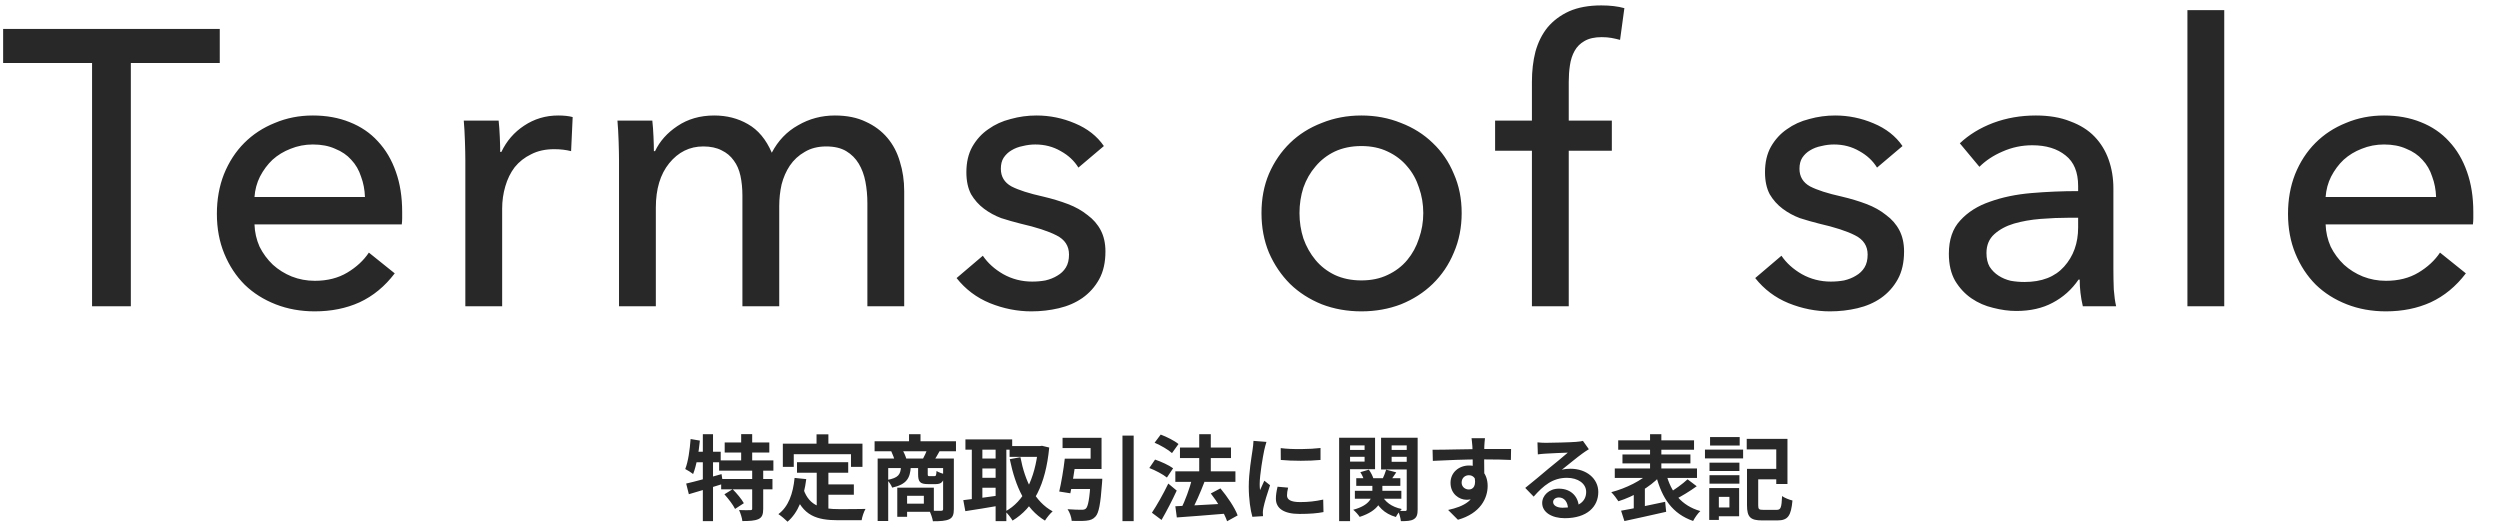
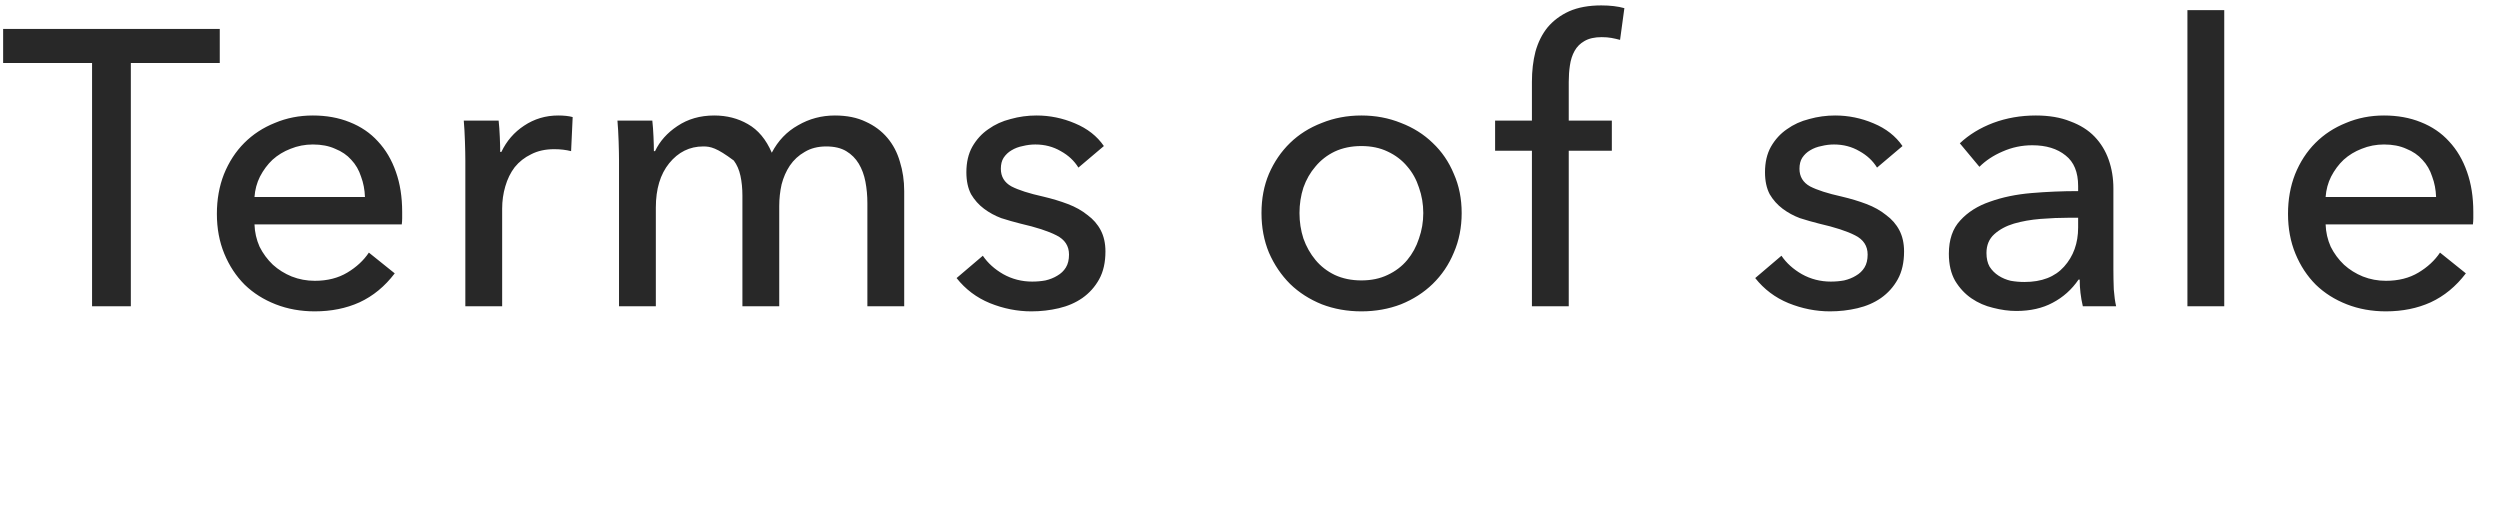
<svg xmlns="http://www.w3.org/2000/svg" width="351" height="74" viewBox="0 0 351 74" fill="none">
-   <path d="M101.746 62.12V63.537H108.012V62.12H101.746ZM100.966 64.642V66.085H108.584V64.642H100.966ZM101.252 67.255V68.698H108.454V67.255H101.252ZM104.06 60.95V65.435H105.607V60.95H104.06ZM105.607 65.929V71.402C105.607 71.584 105.542 71.623 105.334 71.623C105.113 71.636 104.398 71.636 103.761 71.61C103.969 72.039 104.177 72.702 104.229 73.157C105.217 73.157 105.958 73.118 106.478 72.884C106.998 72.65 107.154 72.221 107.154 71.428V65.929H105.607ZM101.707 69.4C102.266 70.024 102.929 70.882 103.202 71.454L104.437 70.648C104.125 70.076 103.436 69.257 102.864 68.685L101.707 69.4ZM96.338 67.892L96.715 69.387C98.093 68.984 99.874 68.451 101.512 67.931L101.304 66.566C99.51 67.073 97.612 67.606 96.338 67.892ZM98.678 60.963V73.17H100.108V60.963H98.678ZM96.962 61.639C96.845 63.173 96.624 64.798 96.208 65.851C96.52 66.007 97.079 66.358 97.313 66.553C97.781 65.383 98.093 63.576 98.262 61.86L96.962 61.639ZM97.313 63.42L97.027 64.902H101.187V63.42H97.313ZM111.899 64.889V66.371H119.088V64.889H111.899ZM115.487 68.009V69.465H119.881V68.009H115.487ZM114.668 65.747V71.831L116.306 72.026V65.747H114.668ZM111.561 67.099C111.34 69.335 110.69 71.142 109.286 72.182C109.65 72.416 110.313 72.975 110.573 73.248C112.055 71.974 112.861 69.907 113.199 67.268L111.561 67.099ZM112.822 68.724L111.548 69.153C112.666 72.429 114.694 73.04 117.697 73.04H120.973C121.038 72.572 121.298 71.818 121.519 71.454C120.648 71.48 118.477 71.48 117.788 71.48C115.474 71.48 113.654 71.116 112.822 68.724ZM114.642 60.976V63.355H116.306V60.976H114.642ZM109.91 62.289V65.552H111.444V63.771H119.478V65.552H121.09V62.289H109.91ZM122.793 61.951V63.355H134.22V61.951H122.793ZM127.629 60.963V62.783H129.241V60.963H127.629ZM123.222 64.382V73.144H124.704V65.721H133.219V64.382H123.222ZM132.413 64.382V71.467C132.413 71.649 132.348 71.714 132.127 71.714C131.906 71.727 131.152 71.727 130.476 71.688C130.684 72.078 130.918 72.767 130.983 73.183C132.01 73.183 132.738 73.144 133.258 72.91C133.765 72.676 133.921 72.234 133.921 71.48V64.382H132.413ZM126.498 65.552C126.433 66.592 126.16 67.099 124.548 67.385C124.821 67.632 125.146 68.139 125.263 68.464C127.33 67.996 127.772 67.112 127.876 65.552H126.498ZM128.903 65.552V66.566C128.903 67.632 129.15 67.97 130.307 67.97C130.528 67.97 131.126 67.97 131.36 67.97C132.166 67.97 132.504 67.671 132.634 66.566C132.283 66.488 131.737 66.306 131.49 66.124C131.451 66.761 131.399 66.852 131.191 66.852C131.061 66.852 130.632 66.852 130.515 66.852C130.281 66.852 130.255 66.826 130.255 66.54V65.552H128.903ZM125.978 68.464V72.559H127.356V68.464H125.978ZM126.836 68.464V69.608H129.709V70.713H126.836V71.857H131.113V68.464H126.836ZM125.12 63.329C125.328 63.771 125.562 64.369 125.64 64.746L127.252 64.421C127.148 64.044 126.901 63.485 126.667 63.069L125.12 63.329ZM130.203 63.056C130.06 63.459 129.787 64.044 129.566 64.447L131.113 64.707C131.347 64.356 131.62 63.888 131.932 63.316L130.203 63.056ZM141.747 62.627V64.148H146.18V62.627H141.747ZM135.546 61.691V63.134H142.111V61.691H135.546ZM137.262 64.382V65.773H140.395V64.382H137.262ZM137.262 67.086V68.477H140.395V67.086H137.262ZM145.751 62.627V62.965C145.322 67.255 143.723 70.453 141.136 71.805C141.487 72.104 141.929 72.689 142.163 73.092C145.101 71.298 146.804 68.1 147.311 62.835L146.297 62.588L146.024 62.627H145.751ZM143.268 64.187L141.773 64.473C142.592 68.399 143.983 71.441 146.713 73.092C146.96 72.689 147.441 72.091 147.792 71.792C145.296 70.44 143.905 67.567 143.268 64.187ZM136.443 62.289V70.791H137.925V62.289H136.443ZM139.784 62.289V73.17H141.292V62.289H139.784ZM135.247 70.219L135.533 71.766C136.898 71.558 138.705 71.272 140.395 70.973L140.304 69.556C138.471 69.816 136.534 70.076 135.247 70.219ZM153.148 67.216L153.135 67.437C152.979 69.998 152.771 71.142 152.446 71.415C152.277 71.545 152.121 71.571 151.861 71.571C151.51 71.571 150.678 71.558 149.885 71.493C150.197 71.935 150.431 72.624 150.47 73.131C151.276 73.144 152.069 73.157 152.511 73.105C153.083 73.04 153.447 72.923 153.811 72.52C154.279 72.013 154.513 70.752 154.721 67.879C154.747 67.671 154.76 67.216 154.76 67.216H153.148ZM149.495 64.395C149.326 65.903 149.001 67.788 148.715 69.01L150.275 69.257C150.548 67.996 150.86 66.02 151.094 64.395H149.495ZM157.594 61.158V73.17H159.167V61.158H157.594ZM149.833 67.216L149.638 68.659H153.603V67.216H149.833ZM150.041 64.395V65.851H154.656V61.47H149.183V62.913H153.122V64.395H150.041ZM165.017 66.176V67.658H173.454V66.176H165.017ZM165.667 62.835V64.317H172.83V62.835H165.667ZM168.371 60.963V67.255H169.996V60.963H168.371ZM165.017 71.077L165.225 72.65C167.058 72.52 169.632 72.325 172.063 72.117V70.713C169.502 70.856 166.759 71.012 165.017 71.077ZM169.996 69.283C170.945 70.479 171.933 72.117 172.284 73.183L173.766 72.364C173.363 71.259 172.31 69.725 171.348 68.568L169.996 69.283ZM167.37 67.216C167.032 68.555 166.382 70.336 165.797 71.48L167.188 71.922C167.786 70.843 168.527 69.179 169.099 67.671L167.37 67.216ZM162.105 62.159C162.963 62.523 164.042 63.147 164.549 63.615L165.459 62.341C164.913 61.886 163.808 61.327 162.963 61.015L162.105 62.159ZM161.364 65.708C162.222 66.033 163.314 66.618 163.834 67.047L164.705 65.747C164.133 65.318 163.015 64.811 162.17 64.525L161.364 65.708ZM161.728 71.987L163.08 73.001C163.808 71.74 164.575 70.258 165.212 68.88L164.029 67.892C163.314 69.387 162.378 71.012 161.728 71.987ZM179.811 62.913L179.824 64.577C181.449 64.733 183.815 64.733 185.401 64.577V62.9C184.01 63.069 181.41 63.134 179.811 62.913ZM180.851 68.464L179.369 68.334C179.213 68.997 179.135 69.504 179.135 70.024C179.135 71.35 180.214 72.156 182.45 72.156C183.919 72.156 184.972 72.065 185.817 71.896L185.778 70.141C184.647 70.388 183.685 70.492 182.528 70.492C181.202 70.492 180.695 70.141 180.695 69.556C180.695 69.218 180.747 68.906 180.851 68.464ZM177.809 62.042L175.989 61.899C175.976 62.315 175.911 62.809 175.859 63.16C175.716 64.174 175.326 66.358 175.326 68.321C175.326 70.089 175.573 71.675 175.833 72.559L177.328 72.468C177.315 72.286 177.315 72.065 177.302 71.922C177.302 71.792 177.341 71.506 177.38 71.311C177.51 70.622 177.939 69.218 178.316 68.126L177.51 67.489C177.315 67.931 177.107 68.373 176.912 68.815C176.873 68.555 176.86 68.23 176.86 67.97C176.86 66.67 177.315 64.07 177.497 63.212C177.549 62.978 177.718 62.315 177.809 62.042ZM190.419 67.138V68.217H196.607V67.138H190.419ZM190.224 68.906V70.024H196.75V68.906H190.224ZM192.681 67.671V69.036C192.681 69.816 192.356 70.934 189.99 71.571C190.302 71.818 190.705 72.273 190.9 72.572C193.604 71.688 194.085 70.297 194.085 69.062V67.671H192.681ZM193.955 69.413L192.811 69.647C193.357 71.103 194.371 72.13 195.983 72.585C196.152 72.234 196.529 71.727 196.815 71.467C195.385 71.181 194.397 70.44 193.955 69.413ZM190.991 66.293C191.251 66.683 191.485 67.229 191.563 67.593L192.837 67.216C192.733 66.852 192.473 66.332 192.187 65.942L190.991 66.293ZM194.618 65.942C194.501 66.345 194.267 66.93 194.072 67.333L195.099 67.684C195.346 67.346 195.684 66.839 196.035 66.319L194.618 65.942ZM188.794 63.173V64.135H192.07V63.173H188.794ZM194.787 63.173V64.135H198.076V63.173H194.787ZM197.504 61.457V71.506C197.504 71.675 197.452 71.74 197.296 71.74C197.153 71.74 196.685 71.74 196.282 71.714C196.464 72.104 196.646 72.767 196.685 73.17C197.504 73.17 198.089 73.144 198.492 72.897C198.921 72.637 199.038 72.234 199.038 71.532V61.457H197.504ZM188.937 61.457V62.536H191.589V64.811H188.937V65.877H193.058V61.457H188.937ZM198.297 61.457H193.903V65.916H198.297V64.837H195.385V62.536H198.297V61.457ZM188.014 61.457V73.17H189.548V61.457H188.014ZM208.489 61.522H206.604C206.63 61.691 206.682 62.133 206.721 62.653C206.773 63.342 206.773 65.838 206.773 66.644L208.398 67.19C208.385 66.15 208.359 63.498 208.398 62.64C208.411 62.432 208.45 61.743 208.489 61.522ZM201.131 63.147L201.17 64.707C203.133 64.603 205.72 64.499 208.086 64.499C209.997 64.499 211.323 64.538 212.129 64.577L212.155 63.043C211.427 63.03 209.451 63.043 208.125 63.043C206.5 63.043 203.068 63.147 201.131 63.147ZM208.177 66.995L206.955 66.657C207.371 68.204 206.838 68.724 206.227 68.724C205.694 68.724 205.213 68.347 205.213 67.762C205.213 67.073 205.72 66.722 206.227 66.722C206.799 66.722 207.254 67.125 207.254 67.97C207.254 70.245 205.525 71.116 203.315 71.597L204.693 72.975C207.865 72.078 208.866 69.933 208.866 68.23C208.866 66.618 207.969 65.357 206.253 65.357C204.849 65.357 203.653 66.319 203.653 67.788C203.653 69.374 204.901 70.167 205.902 70.167C207.397 70.167 208.177 69.114 208.177 66.995ZM215.86 62.107L215.912 63.797C216.211 63.745 216.614 63.719 216.965 63.693C217.667 63.641 219.461 63.576 220.124 63.55C219.487 64.122 218.122 65.214 217.394 65.812C216.64 66.449 215.067 67.775 214.144 68.503L215.327 69.725C216.718 68.152 218.005 67.086 220.007 67.086C221.528 67.086 222.698 67.879 222.698 69.062C222.698 70.453 221.58 71.285 219.383 71.285C218.59 71.285 218.057 70.96 218.057 70.479C218.057 70.141 218.382 69.842 218.863 69.842C219.63 69.842 220.124 70.492 220.15 71.428L221.671 71.233C221.632 69.803 220.644 68.607 218.863 68.607C217.485 68.607 216.523 69.569 216.523 70.622C216.523 71.935 217.888 72.754 219.695 72.754C222.841 72.754 224.401 71.129 224.401 69.075C224.401 67.19 222.724 65.812 220.514 65.812C220.111 65.812 219.721 65.838 219.279 65.955C220.111 65.305 221.476 64.161 222.178 63.667C222.464 63.446 222.776 63.264 223.075 63.069L222.243 61.899C222.087 61.951 221.788 62.003 221.242 62.042C220.501 62.107 217.732 62.172 217.03 62.172C216.666 62.172 216.224 62.146 215.86 62.107ZM227.196 61.821V63.147H237.843V61.821H227.196ZM227.794 63.81V65.058H237.336V63.81H227.794ZM226.715 65.773V67.099H238.259V65.773H226.715ZM231.668 60.963V66.891H233.254V60.963H231.668ZM231.681 66.267C230.537 67.45 228.275 68.568 226.221 69.101C226.546 69.426 226.988 69.998 227.222 70.375C229.341 69.712 231.642 68.399 233.033 66.904L231.681 66.267ZM233.93 66.514L232.513 66.787C233.358 69.972 234.801 72.13 237.713 73.144C237.934 72.715 238.376 72.065 238.727 71.753C236.049 70.986 234.606 69.101 233.93 66.514ZM236.933 67.294C236.231 67.957 235.061 68.789 234.19 69.296L235.178 70.128C236.075 69.686 237.245 68.971 238.22 68.269L236.933 67.294ZM227.599 71.701L228.067 73.157C229.679 72.806 231.889 72.325 233.93 71.857L233.787 70.453C231.564 70.934 229.172 71.428 227.599 71.701ZM229.38 69.062V71.922H230.94V68.178L230.407 68.035L229.38 69.062ZM245.916 65.825V67.294H250.193V65.825H245.916ZM245.279 65.825V70.947C245.279 72.611 245.773 73.066 247.398 73.066C247.736 73.066 249.192 73.066 249.556 73.066C251.025 73.066 251.467 72.429 251.662 70.271C251.22 70.167 250.557 69.907 250.206 69.647C250.128 71.285 250.024 71.584 249.439 71.584C249.088 71.584 247.879 71.584 247.593 71.584C246.969 71.584 246.852 71.506 246.852 70.947V65.825H245.279ZM245.24 61.613V63.095H249.387V67.957H250.96V61.613H245.24ZM240.014 64.954V66.124H244.213V64.954H240.014ZM240.092 61.366V62.549H244.252V61.366H240.092ZM240.014 66.722V67.905H244.213V66.722H240.014ZM239.377 63.121V64.356H244.733V63.121H239.377ZM240.729 68.529V69.764H242.809V71.246H240.729V72.481H244.174V68.529H240.729ZM239.975 68.529V73.001H241.327V68.529H239.975Z" fill="#282828" />
-   <path d="M18.37 43H12.925V8.845H0.44V4.06H30.855V8.845H18.37V43ZM51.24 27.655C51.203 26.628 51.02 25.675 50.69 24.795C50.397 23.878 49.938 23.09 49.315 22.43C48.728 21.77 47.977 21.257 47.06 20.89C46.18 20.487 45.135 20.285 43.925 20.285C42.825 20.285 41.78 20.487 40.79 20.89C39.837 21.257 38.993 21.77 38.26 22.43C37.563 23.09 36.977 23.878 36.5 24.795C36.06 25.675 35.803 26.628 35.73 27.655H51.24ZM56.465 29.745C56.465 30.038 56.465 30.332 56.465 30.625C56.465 30.918 56.447 31.212 56.41 31.505H35.73C35.767 32.605 36.005 33.65 36.445 34.64C36.922 35.593 37.545 36.437 38.315 37.17C39.085 37.867 39.965 38.417 40.955 38.82C41.981 39.223 43.063 39.425 44.2 39.425C45.96 39.425 47.481 39.04 48.765 38.27C50.048 37.5 51.056 36.565 51.79 35.465L55.42 38.38C54.026 40.213 52.377 41.57 50.47 42.45C48.6 43.293 46.51 43.715 44.2 43.715C42.22 43.715 40.386 43.385 38.7 42.725C37.013 42.065 35.565 41.148 34.355 39.975C33.145 38.765 32.191 37.317 31.495 35.63C30.798 33.943 30.45 32.073 30.45 30.02C30.45 28.003 30.78 26.152 31.44 24.465C32.136 22.742 33.09 21.275 34.3 20.065C35.51 18.855 36.94 17.92 38.59 17.26C40.24 16.563 42.018 16.215 43.925 16.215C45.831 16.215 47.555 16.527 49.095 17.15C50.672 17.773 51.992 18.672 53.055 19.845C54.155 21.018 54.998 22.448 55.585 24.135C56.172 25.785 56.465 27.655 56.465 29.745ZM65.333 22.54C65.333 21.843 65.315 20.945 65.278 19.845C65.242 18.745 65.186 17.773 65.113 16.93H70.008C70.082 17.59 70.136 18.36 70.173 19.24C70.21 20.083 70.228 20.78 70.228 21.33H70.393C71.126 19.79 72.19 18.562 73.583 17.645C75.013 16.692 76.608 16.215 78.368 16.215C79.175 16.215 79.853 16.288 80.403 16.435L80.183 21.22C79.45 21.037 78.662 20.945 77.818 20.945C76.572 20.945 75.49 21.183 74.573 21.66C73.656 22.1 72.886 22.705 72.263 23.475C71.677 24.245 71.237 25.143 70.943 26.17C70.65 27.16 70.503 28.205 70.503 29.305V43H65.333V22.54ZM91.97 21.22C92.63 19.827 93.675 18.653 95.105 17.7C96.572 16.71 98.295 16.215 100.275 16.215C102.035 16.215 103.612 16.618 105.005 17.425C106.435 18.232 107.553 19.57 108.36 21.44C109.24 19.753 110.468 18.47 112.045 17.59C113.622 16.673 115.345 16.215 117.215 16.215C118.902 16.215 120.35 16.508 121.56 17.095C122.77 17.645 123.778 18.397 124.585 19.35C125.392 20.303 125.978 21.422 126.345 22.705C126.748 23.988 126.95 25.363 126.95 26.83V43H121.78V28.535C121.78 27.472 121.688 26.463 121.505 25.51C121.322 24.557 121.01 23.713 120.57 22.98C120.13 22.247 119.543 21.66 118.81 21.22C118.077 20.78 117.142 20.56 116.005 20.56C114.832 20.56 113.823 20.817 112.98 21.33C112.137 21.807 111.44 22.448 110.89 23.255C110.377 24.025 109.992 24.905 109.735 25.895C109.515 26.885 109.405 27.893 109.405 28.92V43H104.235V27.49C104.235 26.463 104.143 25.528 103.96 24.685C103.777 23.842 103.465 23.127 103.025 22.54C102.585 21.917 102.017 21.44 101.32 21.11C100.623 20.743 99.761 20.56 98.735 20.56C96.828 20.56 95.233 21.348 93.95 22.925C92.703 24.465 92.08 26.537 92.08 29.14V43H86.91V22.54C86.91 21.843 86.891 20.945 86.855 19.845C86.818 18.745 86.763 17.773 86.69 16.93H91.585C91.658 17.59 91.713 18.342 91.75 19.185C91.787 19.992 91.805 20.67 91.805 21.22H91.97ZM151.409 23.53C150.823 22.577 149.998 21.807 148.934 21.22C147.871 20.597 146.679 20.285 145.359 20.285C144.773 20.285 144.186 20.358 143.599 20.505C143.013 20.615 142.481 20.817 142.004 21.11C141.564 21.367 141.198 21.715 140.904 22.155C140.648 22.558 140.519 23.072 140.519 23.695C140.519 24.795 141.014 25.62 142.004 26.17C142.994 26.683 144.479 27.16 146.459 27.6C147.706 27.893 148.861 28.242 149.924 28.645C150.988 29.048 151.904 29.562 152.674 30.185C153.481 30.772 154.104 31.487 154.544 32.33C154.984 33.173 155.204 34.163 155.204 35.3C155.204 36.84 154.911 38.142 154.324 39.205C153.738 40.268 152.949 41.148 151.959 41.845C151.006 42.505 149.906 42.982 148.659 43.275C147.413 43.568 146.129 43.715 144.809 43.715C142.829 43.715 140.886 43.33 138.979 42.56C137.109 41.79 135.551 40.617 134.304 39.04L137.989 35.905C138.686 36.932 139.639 37.793 140.849 38.49C142.096 39.187 143.453 39.535 144.919 39.535C145.579 39.535 146.203 39.48 146.789 39.37C147.413 39.223 147.963 39.003 148.439 38.71C148.953 38.417 149.356 38.032 149.649 37.555C149.943 37.078 150.089 36.473 150.089 35.74C150.089 34.53 149.503 33.632 148.329 33.045C147.193 32.458 145.506 31.908 143.269 31.395C142.389 31.175 141.491 30.918 140.574 30.625C139.694 30.295 138.888 29.855 138.154 29.305C137.421 28.755 136.816 28.077 136.339 27.27C135.899 26.427 135.679 25.4 135.679 24.19C135.679 22.797 135.954 21.605 136.504 20.615C137.091 19.588 137.843 18.763 138.759 18.14C139.676 17.48 140.721 17.003 141.894 16.71C143.068 16.38 144.278 16.215 145.524 16.215C147.394 16.215 149.191 16.582 150.914 17.315C152.674 18.048 154.031 19.112 154.984 20.505L151.409 23.53ZM205.218 29.91C205.218 31.927 204.851 33.778 204.118 35.465C203.421 37.152 202.431 38.618 201.148 39.865C199.901 41.075 198.416 42.028 196.693 42.725C194.97 43.385 193.118 43.715 191.138 43.715C189.158 43.715 187.306 43.385 185.583 42.725C183.86 42.028 182.375 41.075 181.128 39.865C179.881 38.618 178.891 37.152 178.158 35.465C177.461 33.778 177.113 31.927 177.113 29.91C177.113 27.893 177.461 26.06 178.158 24.41C178.891 22.723 179.881 21.275 181.128 20.065C182.375 18.855 183.86 17.92 185.583 17.26C187.306 16.563 189.158 16.215 191.138 16.215C193.118 16.215 194.97 16.563 196.693 17.26C198.416 17.92 199.901 18.855 201.148 20.065C202.431 21.275 203.421 22.723 204.118 24.41C204.851 26.06 205.218 27.893 205.218 29.91ZM199.828 29.91C199.828 28.663 199.626 27.472 199.223 26.335C198.856 25.198 198.306 24.208 197.573 23.365C196.84 22.485 195.923 21.788 194.823 21.275C193.76 20.762 192.531 20.505 191.138 20.505C189.745 20.505 188.498 20.762 187.398 21.275C186.335 21.788 185.436 22.485 184.703 23.365C183.97 24.208 183.401 25.198 182.998 26.335C182.631 27.472 182.448 28.663 182.448 29.91C182.448 31.157 182.631 32.348 182.998 33.485C183.401 34.622 183.97 35.63 184.703 36.51C185.436 37.39 186.335 38.087 187.398 38.6C188.498 39.113 189.745 39.37 191.138 39.37C192.531 39.37 193.76 39.113 194.823 38.6C195.923 38.087 196.84 37.39 197.573 36.51C198.306 35.63 198.856 34.622 199.223 33.485C199.626 32.348 199.828 31.157 199.828 29.91ZM226.302 21.165H220.252V43H215.082V21.165H209.912V16.93H215.082V11.485C215.082 9.945 215.247 8.533 215.577 7.25C215.944 5.93 216.512 4.793 217.282 3.84C218.089 2.887 219.097 2.135 220.307 1.585C221.554 1.035 223.057 0.76 224.817 0.76C226.064 0.76 227.146 0.888 228.062 1.145L227.457 5.6C227.054 5.49 226.651 5.398 226.247 5.325C225.844 5.252 225.386 5.215 224.872 5.215C223.882 5.215 223.076 5.398 222.452 5.765C221.866 6.095 221.407 6.553 221.077 7.14C220.747 7.727 220.527 8.405 220.417 9.175C220.307 9.908 220.252 10.678 220.252 11.485V16.93H226.302V21.165ZM263.536 23.53C262.95 22.577 262.125 21.807 261.061 21.22C259.998 20.597 258.806 20.285 257.486 20.285C256.9 20.285 256.313 20.358 255.726 20.505C255.14 20.615 254.608 20.817 254.131 21.11C253.691 21.367 253.325 21.715 253.031 22.155C252.775 22.558 252.646 23.072 252.646 23.695C252.646 24.795 253.141 25.62 254.131 26.17C255.121 26.683 256.606 27.16 258.586 27.6C259.833 27.893 260.988 28.242 262.051 28.645C263.115 29.048 264.031 29.562 264.801 30.185C265.608 30.772 266.231 31.487 266.671 32.33C267.111 33.173 267.331 34.163 267.331 35.3C267.331 36.84 267.038 38.142 266.451 39.205C265.865 40.268 265.076 41.148 264.086 41.845C263.133 42.505 262.033 42.982 260.786 43.275C259.54 43.568 258.256 43.715 256.936 43.715C254.956 43.715 253.013 43.33 251.106 42.56C249.236 41.79 247.678 40.617 246.431 39.04L250.116 35.905C250.813 36.932 251.766 37.793 252.976 38.49C254.223 39.187 255.58 39.535 257.046 39.535C257.706 39.535 258.33 39.48 258.916 39.37C259.54 39.223 260.09 39.003 260.566 38.71C261.08 38.417 261.483 38.032 261.776 37.555C262.07 37.078 262.216 36.473 262.216 35.74C262.216 34.53 261.63 33.632 260.456 33.045C259.32 32.458 257.633 31.908 255.396 31.395C254.516 31.175 253.618 30.918 252.701 30.625C251.821 30.295 251.015 29.855 250.281 29.305C249.548 28.755 248.943 28.077 248.466 27.27C248.026 26.427 247.806 25.4 247.806 24.19C247.806 22.797 248.081 21.605 248.631 20.615C249.218 19.588 249.97 18.763 250.886 18.14C251.803 17.48 252.848 17.003 254.021 16.71C255.195 16.38 256.405 16.215 257.651 16.215C259.521 16.215 261.318 16.582 263.041 17.315C264.801 18.048 266.158 19.112 267.111 20.505L263.536 23.53ZM291.77 26.115C291.77 24.172 291.183 22.742 290.01 21.825C288.837 20.872 287.278 20.395 285.335 20.395C283.868 20.395 282.475 20.688 281.155 21.275C279.872 21.825 278.79 22.54 277.91 23.42L275.16 20.12C276.443 18.91 278.002 17.957 279.835 17.26C281.705 16.563 283.703 16.215 285.83 16.215C287.7 16.215 289.313 16.49 290.67 17.04C292.063 17.553 293.2 18.268 294.08 19.185C294.96 20.102 295.62 21.183 296.06 22.43C296.5 23.677 296.72 25.015 296.72 26.445V37.83C296.72 38.71 296.738 39.645 296.775 40.635C296.848 41.588 296.958 42.377 297.105 43H292.43C292.137 41.753 291.99 40.507 291.99 39.26H291.825C290.872 40.653 289.662 41.735 288.195 42.505C286.765 43.275 285.06 43.66 283.08 43.66C282.053 43.66 280.972 43.513 279.835 43.22C278.735 42.963 277.727 42.523 276.81 41.9C275.893 41.277 275.123 40.452 274.5 39.425C273.913 38.398 273.62 37.133 273.62 35.63C273.62 33.65 274.152 32.092 275.215 30.955C276.278 29.782 277.672 28.902 279.395 28.315C281.118 27.692 283.062 27.288 285.225 27.105C287.388 26.922 289.57 26.83 291.77 26.83V26.115ZM290.505 30.57C289.222 30.57 287.883 30.625 286.49 30.735C285.133 30.845 283.887 31.065 282.75 31.395C281.65 31.725 280.733 32.22 280 32.88C279.267 33.54 278.9 34.42 278.9 35.52C278.9 36.29 279.047 36.932 279.34 37.445C279.67 37.958 280.092 38.38 280.605 38.71C281.118 39.04 281.687 39.278 282.31 39.425C282.933 39.535 283.575 39.59 284.235 39.59C286.655 39.59 288.507 38.875 289.79 37.445C291.11 35.978 291.77 34.145 291.77 31.945V30.57H290.505ZM312.284 43H307.114V1.42H312.284V43ZM342.027 27.655C341.99 26.628 341.807 25.675 341.477 24.795C341.183 23.878 340.725 23.09 340.102 22.43C339.515 21.77 338.763 21.257 337.847 20.89C336.967 20.487 335.922 20.285 334.712 20.285C333.612 20.285 332.567 20.487 331.577 20.89C330.623 21.257 329.78 21.77 329.047 22.43C328.35 23.09 327.763 23.878 327.287 24.795C326.847 25.675 326.59 26.628 326.517 27.655H342.027ZM347.252 29.745C347.252 30.038 347.252 30.332 347.252 30.625C347.252 30.918 347.233 31.212 347.197 31.505H326.517C326.553 32.605 326.792 33.65 327.232 34.64C327.708 35.593 328.332 36.437 329.102 37.17C329.872 37.867 330.752 38.417 331.742 38.82C332.768 39.223 333.85 39.425 334.987 39.425C336.747 39.425 338.268 39.04 339.552 38.27C340.835 37.5 341.843 36.565 342.577 35.465L346.207 38.38C344.813 40.213 343.163 41.57 341.257 42.45C339.387 43.293 337.297 43.715 334.987 43.715C333.007 43.715 331.173 43.385 329.487 42.725C327.8 42.065 326.352 41.148 325.142 39.975C323.932 38.765 322.978 37.317 322.282 35.63C321.585 33.943 321.237 32.073 321.237 30.02C321.237 28.003 321.567 26.152 322.227 24.465C322.923 22.742 323.877 21.275 325.087 20.065C326.297 18.855 327.727 17.92 329.377 17.26C331.027 16.563 332.805 16.215 334.712 16.215C336.618 16.215 338.342 16.527 339.882 17.15C341.458 17.773 342.778 18.672 343.842 19.845C344.942 21.018 345.785 22.448 346.372 24.135C346.958 25.785 347.252 27.655 347.252 29.745Z" fill="#282828" />
+   <path d="M18.37 43H12.925V8.845H0.44V4.06H30.855V8.845H18.37V43ZM51.24 27.655C51.203 26.628 51.02 25.675 50.69 24.795C50.397 23.878 49.938 23.09 49.315 22.43C48.728 21.77 47.977 21.257 47.06 20.89C46.18 20.487 45.135 20.285 43.925 20.285C42.825 20.285 41.78 20.487 40.79 20.89C39.837 21.257 38.993 21.77 38.26 22.43C37.563 23.09 36.977 23.878 36.5 24.795C36.06 25.675 35.803 26.628 35.73 27.655H51.24ZM56.465 29.745C56.465 30.038 56.465 30.332 56.465 30.625C56.465 30.918 56.447 31.212 56.41 31.505H35.73C35.767 32.605 36.005 33.65 36.445 34.64C36.922 35.593 37.545 36.437 38.315 37.17C39.085 37.867 39.965 38.417 40.955 38.82C41.981 39.223 43.063 39.425 44.2 39.425C45.96 39.425 47.481 39.04 48.765 38.27C50.048 37.5 51.056 36.565 51.79 35.465L55.42 38.38C54.026 40.213 52.377 41.57 50.47 42.45C48.6 43.293 46.51 43.715 44.2 43.715C42.22 43.715 40.386 43.385 38.7 42.725C37.013 42.065 35.565 41.148 34.355 39.975C33.145 38.765 32.191 37.317 31.495 35.63C30.798 33.943 30.45 32.073 30.45 30.02C30.45 28.003 30.78 26.152 31.44 24.465C32.136 22.742 33.09 21.275 34.3 20.065C35.51 18.855 36.94 17.92 38.59 17.26C40.24 16.563 42.018 16.215 43.925 16.215C45.831 16.215 47.555 16.527 49.095 17.15C50.672 17.773 51.992 18.672 53.055 19.845C54.155 21.018 54.998 22.448 55.585 24.135C56.172 25.785 56.465 27.655 56.465 29.745ZM65.333 22.54C65.333 21.843 65.315 20.945 65.278 19.845C65.242 18.745 65.186 17.773 65.113 16.93H70.008C70.082 17.59 70.136 18.36 70.173 19.24C70.21 20.083 70.228 20.78 70.228 21.33H70.393C71.126 19.79 72.19 18.562 73.583 17.645C75.013 16.692 76.608 16.215 78.368 16.215C79.175 16.215 79.853 16.288 80.403 16.435L80.183 21.22C79.45 21.037 78.662 20.945 77.818 20.945C76.572 20.945 75.49 21.183 74.573 21.66C73.656 22.1 72.886 22.705 72.263 23.475C71.677 24.245 71.237 25.143 70.943 26.17C70.65 27.16 70.503 28.205 70.503 29.305V43H65.333V22.54ZM91.97 21.22C92.63 19.827 93.675 18.653 95.105 17.7C96.572 16.71 98.295 16.215 100.275 16.215C102.035 16.215 103.612 16.618 105.005 17.425C106.435 18.232 107.553 19.57 108.36 21.44C109.24 19.753 110.468 18.47 112.045 17.59C113.622 16.673 115.345 16.215 117.215 16.215C118.902 16.215 120.35 16.508 121.56 17.095C122.77 17.645 123.778 18.397 124.585 19.35C125.392 20.303 125.978 21.422 126.345 22.705C126.748 23.988 126.95 25.363 126.95 26.83V43H121.78V28.535C121.78 27.472 121.688 26.463 121.505 25.51C121.322 24.557 121.01 23.713 120.57 22.98C120.13 22.247 119.543 21.66 118.81 21.22C118.077 20.78 117.142 20.56 116.005 20.56C114.832 20.56 113.823 20.817 112.98 21.33C112.137 21.807 111.44 22.448 110.89 23.255C110.377 24.025 109.992 24.905 109.735 25.895C109.515 26.885 109.405 27.893 109.405 28.92V43H104.235V27.49C104.235 26.463 104.143 25.528 103.96 24.685C103.777 23.842 103.465 23.127 103.025 22.54C100.623 20.743 99.761 20.56 98.735 20.56C96.828 20.56 95.233 21.348 93.95 22.925C92.703 24.465 92.08 26.537 92.08 29.14V43H86.91V22.54C86.91 21.843 86.891 20.945 86.855 19.845C86.818 18.745 86.763 17.773 86.69 16.93H91.585C91.658 17.59 91.713 18.342 91.75 19.185C91.787 19.992 91.805 20.67 91.805 21.22H91.97ZM151.409 23.53C150.823 22.577 149.998 21.807 148.934 21.22C147.871 20.597 146.679 20.285 145.359 20.285C144.773 20.285 144.186 20.358 143.599 20.505C143.013 20.615 142.481 20.817 142.004 21.11C141.564 21.367 141.198 21.715 140.904 22.155C140.648 22.558 140.519 23.072 140.519 23.695C140.519 24.795 141.014 25.62 142.004 26.17C142.994 26.683 144.479 27.16 146.459 27.6C147.706 27.893 148.861 28.242 149.924 28.645C150.988 29.048 151.904 29.562 152.674 30.185C153.481 30.772 154.104 31.487 154.544 32.33C154.984 33.173 155.204 34.163 155.204 35.3C155.204 36.84 154.911 38.142 154.324 39.205C153.738 40.268 152.949 41.148 151.959 41.845C151.006 42.505 149.906 42.982 148.659 43.275C147.413 43.568 146.129 43.715 144.809 43.715C142.829 43.715 140.886 43.33 138.979 42.56C137.109 41.79 135.551 40.617 134.304 39.04L137.989 35.905C138.686 36.932 139.639 37.793 140.849 38.49C142.096 39.187 143.453 39.535 144.919 39.535C145.579 39.535 146.203 39.48 146.789 39.37C147.413 39.223 147.963 39.003 148.439 38.71C148.953 38.417 149.356 38.032 149.649 37.555C149.943 37.078 150.089 36.473 150.089 35.74C150.089 34.53 149.503 33.632 148.329 33.045C147.193 32.458 145.506 31.908 143.269 31.395C142.389 31.175 141.491 30.918 140.574 30.625C139.694 30.295 138.888 29.855 138.154 29.305C137.421 28.755 136.816 28.077 136.339 27.27C135.899 26.427 135.679 25.4 135.679 24.19C135.679 22.797 135.954 21.605 136.504 20.615C137.091 19.588 137.843 18.763 138.759 18.14C139.676 17.48 140.721 17.003 141.894 16.71C143.068 16.38 144.278 16.215 145.524 16.215C147.394 16.215 149.191 16.582 150.914 17.315C152.674 18.048 154.031 19.112 154.984 20.505L151.409 23.53ZM205.218 29.91C205.218 31.927 204.851 33.778 204.118 35.465C203.421 37.152 202.431 38.618 201.148 39.865C199.901 41.075 198.416 42.028 196.693 42.725C194.97 43.385 193.118 43.715 191.138 43.715C189.158 43.715 187.306 43.385 185.583 42.725C183.86 42.028 182.375 41.075 181.128 39.865C179.881 38.618 178.891 37.152 178.158 35.465C177.461 33.778 177.113 31.927 177.113 29.91C177.113 27.893 177.461 26.06 178.158 24.41C178.891 22.723 179.881 21.275 181.128 20.065C182.375 18.855 183.86 17.92 185.583 17.26C187.306 16.563 189.158 16.215 191.138 16.215C193.118 16.215 194.97 16.563 196.693 17.26C198.416 17.92 199.901 18.855 201.148 20.065C202.431 21.275 203.421 22.723 204.118 24.41C204.851 26.06 205.218 27.893 205.218 29.91ZM199.828 29.91C199.828 28.663 199.626 27.472 199.223 26.335C198.856 25.198 198.306 24.208 197.573 23.365C196.84 22.485 195.923 21.788 194.823 21.275C193.76 20.762 192.531 20.505 191.138 20.505C189.745 20.505 188.498 20.762 187.398 21.275C186.335 21.788 185.436 22.485 184.703 23.365C183.97 24.208 183.401 25.198 182.998 26.335C182.631 27.472 182.448 28.663 182.448 29.91C182.448 31.157 182.631 32.348 182.998 33.485C183.401 34.622 183.97 35.63 184.703 36.51C185.436 37.39 186.335 38.087 187.398 38.6C188.498 39.113 189.745 39.37 191.138 39.37C192.531 39.37 193.76 39.113 194.823 38.6C195.923 38.087 196.84 37.39 197.573 36.51C198.306 35.63 198.856 34.622 199.223 33.485C199.626 32.348 199.828 31.157 199.828 29.91ZM226.302 21.165H220.252V43H215.082V21.165H209.912V16.93H215.082V11.485C215.082 9.945 215.247 8.533 215.577 7.25C215.944 5.93 216.512 4.793 217.282 3.84C218.089 2.887 219.097 2.135 220.307 1.585C221.554 1.035 223.057 0.76 224.817 0.76C226.064 0.76 227.146 0.888 228.062 1.145L227.457 5.6C227.054 5.49 226.651 5.398 226.247 5.325C225.844 5.252 225.386 5.215 224.872 5.215C223.882 5.215 223.076 5.398 222.452 5.765C221.866 6.095 221.407 6.553 221.077 7.14C220.747 7.727 220.527 8.405 220.417 9.175C220.307 9.908 220.252 10.678 220.252 11.485V16.93H226.302V21.165ZM263.536 23.53C262.95 22.577 262.125 21.807 261.061 21.22C259.998 20.597 258.806 20.285 257.486 20.285C256.9 20.285 256.313 20.358 255.726 20.505C255.14 20.615 254.608 20.817 254.131 21.11C253.691 21.367 253.325 21.715 253.031 22.155C252.775 22.558 252.646 23.072 252.646 23.695C252.646 24.795 253.141 25.62 254.131 26.17C255.121 26.683 256.606 27.16 258.586 27.6C259.833 27.893 260.988 28.242 262.051 28.645C263.115 29.048 264.031 29.562 264.801 30.185C265.608 30.772 266.231 31.487 266.671 32.33C267.111 33.173 267.331 34.163 267.331 35.3C267.331 36.84 267.038 38.142 266.451 39.205C265.865 40.268 265.076 41.148 264.086 41.845C263.133 42.505 262.033 42.982 260.786 43.275C259.54 43.568 258.256 43.715 256.936 43.715C254.956 43.715 253.013 43.33 251.106 42.56C249.236 41.79 247.678 40.617 246.431 39.04L250.116 35.905C250.813 36.932 251.766 37.793 252.976 38.49C254.223 39.187 255.58 39.535 257.046 39.535C257.706 39.535 258.33 39.48 258.916 39.37C259.54 39.223 260.09 39.003 260.566 38.71C261.08 38.417 261.483 38.032 261.776 37.555C262.07 37.078 262.216 36.473 262.216 35.74C262.216 34.53 261.63 33.632 260.456 33.045C259.32 32.458 257.633 31.908 255.396 31.395C254.516 31.175 253.618 30.918 252.701 30.625C251.821 30.295 251.015 29.855 250.281 29.305C249.548 28.755 248.943 28.077 248.466 27.27C248.026 26.427 247.806 25.4 247.806 24.19C247.806 22.797 248.081 21.605 248.631 20.615C249.218 19.588 249.97 18.763 250.886 18.14C251.803 17.48 252.848 17.003 254.021 16.71C255.195 16.38 256.405 16.215 257.651 16.215C259.521 16.215 261.318 16.582 263.041 17.315C264.801 18.048 266.158 19.112 267.111 20.505L263.536 23.53ZM291.77 26.115C291.77 24.172 291.183 22.742 290.01 21.825C288.837 20.872 287.278 20.395 285.335 20.395C283.868 20.395 282.475 20.688 281.155 21.275C279.872 21.825 278.79 22.54 277.91 23.42L275.16 20.12C276.443 18.91 278.002 17.957 279.835 17.26C281.705 16.563 283.703 16.215 285.83 16.215C287.7 16.215 289.313 16.49 290.67 17.04C292.063 17.553 293.2 18.268 294.08 19.185C294.96 20.102 295.62 21.183 296.06 22.43C296.5 23.677 296.72 25.015 296.72 26.445V37.83C296.72 38.71 296.738 39.645 296.775 40.635C296.848 41.588 296.958 42.377 297.105 43H292.43C292.137 41.753 291.99 40.507 291.99 39.26H291.825C290.872 40.653 289.662 41.735 288.195 42.505C286.765 43.275 285.06 43.66 283.08 43.66C282.053 43.66 280.972 43.513 279.835 43.22C278.735 42.963 277.727 42.523 276.81 41.9C275.893 41.277 275.123 40.452 274.5 39.425C273.913 38.398 273.62 37.133 273.62 35.63C273.62 33.65 274.152 32.092 275.215 30.955C276.278 29.782 277.672 28.902 279.395 28.315C281.118 27.692 283.062 27.288 285.225 27.105C287.388 26.922 289.57 26.83 291.77 26.83V26.115ZM290.505 30.57C289.222 30.57 287.883 30.625 286.49 30.735C285.133 30.845 283.887 31.065 282.75 31.395C281.65 31.725 280.733 32.22 280 32.88C279.267 33.54 278.9 34.42 278.9 35.52C278.9 36.29 279.047 36.932 279.34 37.445C279.67 37.958 280.092 38.38 280.605 38.71C281.118 39.04 281.687 39.278 282.31 39.425C282.933 39.535 283.575 39.59 284.235 39.59C286.655 39.59 288.507 38.875 289.79 37.445C291.11 35.978 291.77 34.145 291.77 31.945V30.57H290.505ZM312.284 43H307.114V1.42H312.284V43ZM342.027 27.655C341.99 26.628 341.807 25.675 341.477 24.795C341.183 23.878 340.725 23.09 340.102 22.43C339.515 21.77 338.763 21.257 337.847 20.89C336.967 20.487 335.922 20.285 334.712 20.285C333.612 20.285 332.567 20.487 331.577 20.89C330.623 21.257 329.78 21.77 329.047 22.43C328.35 23.09 327.763 23.878 327.287 24.795C326.847 25.675 326.59 26.628 326.517 27.655H342.027ZM347.252 29.745C347.252 30.038 347.252 30.332 347.252 30.625C347.252 30.918 347.233 31.212 347.197 31.505H326.517C326.553 32.605 326.792 33.65 327.232 34.64C327.708 35.593 328.332 36.437 329.102 37.17C329.872 37.867 330.752 38.417 331.742 38.82C332.768 39.223 333.85 39.425 334.987 39.425C336.747 39.425 338.268 39.04 339.552 38.27C340.835 37.5 341.843 36.565 342.577 35.465L346.207 38.38C344.813 40.213 343.163 41.57 341.257 42.45C339.387 43.293 337.297 43.715 334.987 43.715C333.007 43.715 331.173 43.385 329.487 42.725C327.8 42.065 326.352 41.148 325.142 39.975C323.932 38.765 322.978 37.317 322.282 35.63C321.585 33.943 321.237 32.073 321.237 30.02C321.237 28.003 321.567 26.152 322.227 24.465C322.923 22.742 323.877 21.275 325.087 20.065C326.297 18.855 327.727 17.92 329.377 17.26C331.027 16.563 332.805 16.215 334.712 16.215C336.618 16.215 338.342 16.527 339.882 17.15C341.458 17.773 342.778 18.672 343.842 19.845C344.942 21.018 345.785 22.448 346.372 24.135C346.958 25.785 347.252 27.655 347.252 29.745Z" fill="#282828" />
</svg>